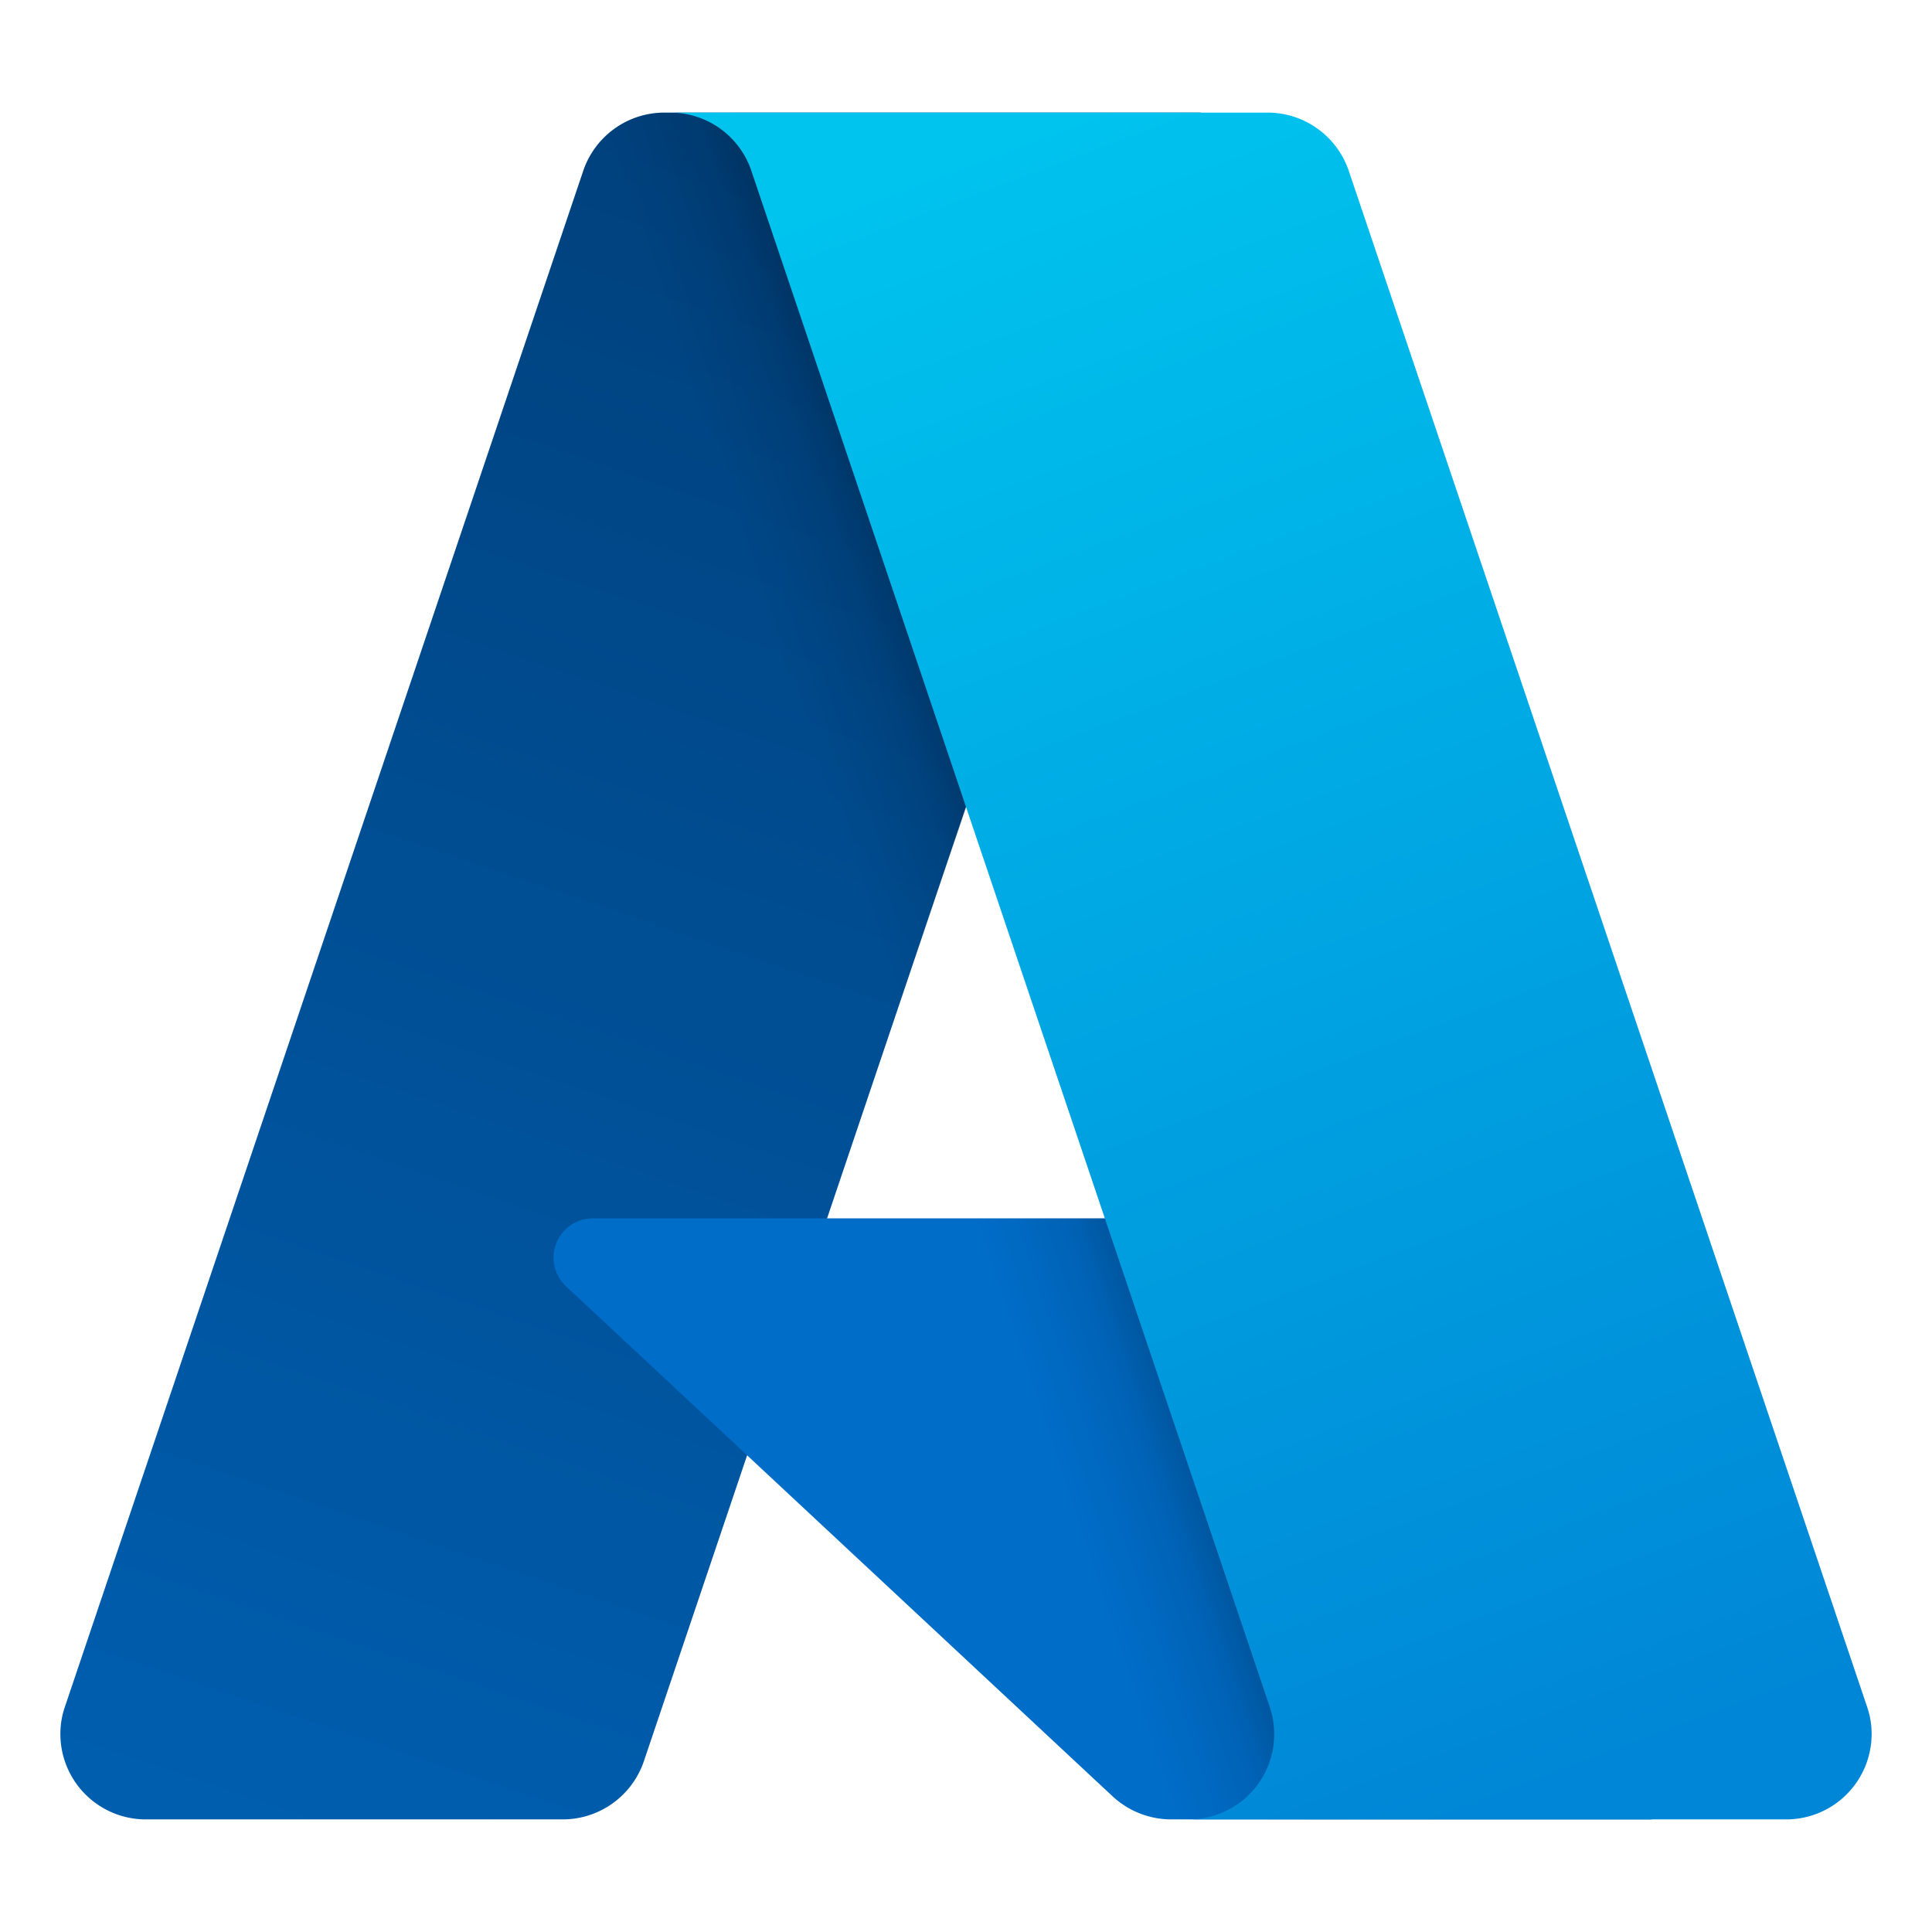
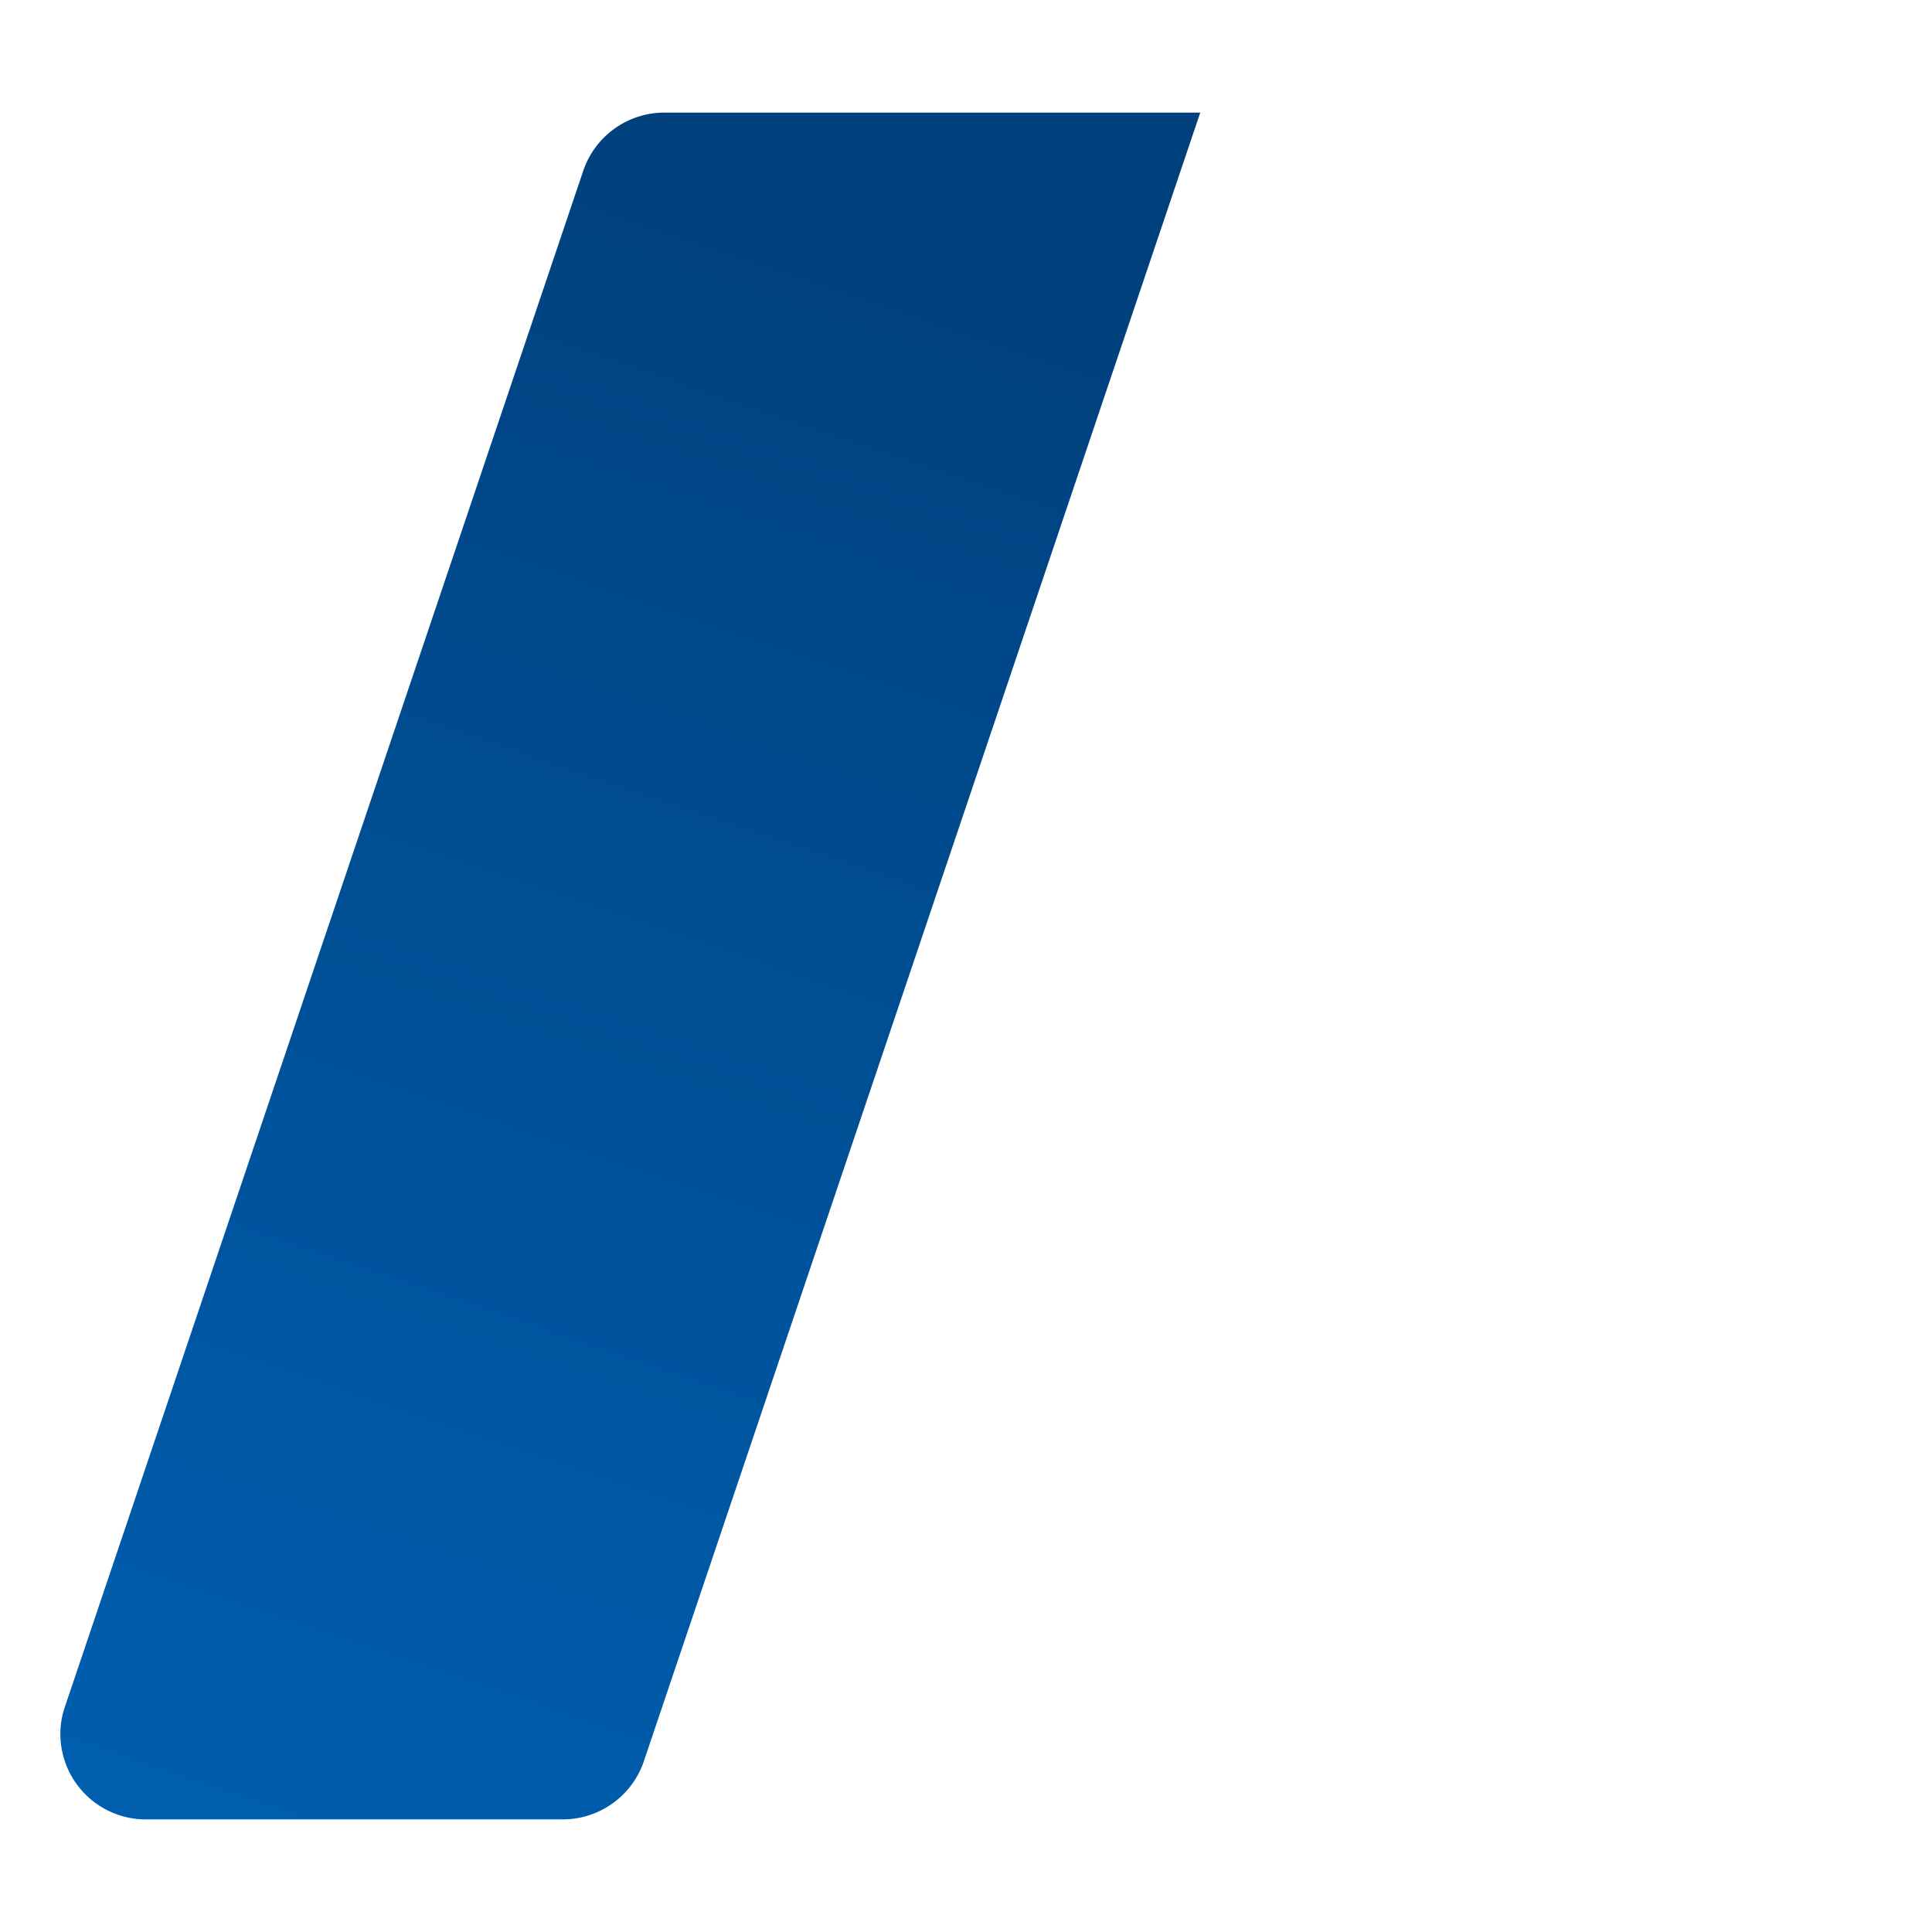
<svg xmlns="http://www.w3.org/2000/svg" id="Layer_1" data-name="Layer 1" viewBox="0 0 64 64">
  <defs>
    <style>.cls-1{fill:url(#linear-gradient);}.cls-2{fill:#006dc9;}.cls-3{fill:url(#linear-gradient-2);}.cls-4{fill:url(#linear-gradient-3);}</style>
    <linearGradient id="linear-gradient" x1="52.15" y1="474.23" x2="40.35" y2="509.09" gradientTransform="translate(-53.01 -733.05) scale(1.56)" gradientUnits="userSpaceOnUse">
      <stop offset="0" stop-color="#00417d" />
      <stop offset="1" stop-color="#005eaf" />
    </linearGradient>
    <linearGradient id="linear-gradient-2" x1="55.84" y1="490.47" x2="53.11" y2="491.39" gradientTransform="translate(-53.01 -733.05) scale(1.56)" gradientUnits="userSpaceOnUse">
      <stop offset="0" stop-opacity="0.3" />
      <stop offset="0.07" stop-opacity="0.2" />
      <stop offset="0.32" stop-opacity="0.1" />
      <stop offset="0.62" stop-opacity="0.05" />
      <stop offset="1" stop-opacity="0" />
    </linearGradient>
    <linearGradient id="linear-gradient-3" x1="54.42" y1="473.18" x2="67.37" y2="507.69" gradientTransform="translate(-53.01 -733.05) scale(1.56)" gradientUnits="userSpaceOnUse">
      <stop offset="0" stop-color="#00c3ee" />
      <stop offset="1" stop-color="#0086d6" />
    </linearGradient>
  </defs>
  <path class="cls-1" d="M22,3.73H39.76L21.33,58.34a2.84,2.84,0,0,1-2.69,1.93H4.83A2.83,2.83,0,0,1,2,57.44a2.74,2.74,0,0,1,.15-.9L19.32,5.66A2.84,2.84,0,0,1,22,3.73Z" />
-   <path class="cls-2" d="M47.8,40.36H19.65a1.3,1.3,0,0,0-.89,2.26L36.85,59.5a2.86,2.86,0,0,0,1.94.77H54.73Z" />
-   <path class="cls-3" d="M22,3.73a2.81,2.81,0,0,0-2.69,2L2.17,56.49a2.82,2.82,0,0,0,1.7,3.61,2.9,2.9,0,0,0,1,.17H19a3,3,0,0,0,2.32-2l3.42-10.08L37,59.6a2.92,2.92,0,0,0,1.82.67H54.67l-7-19.91H27.39L39.82,3.73Z" />
-   <path class="cls-4" d="M44.68,5.66A2.84,2.84,0,0,0,42,3.73H22.21a2.83,2.83,0,0,1,2.68,1.93L42.06,56.54a2.82,2.82,0,0,1-1.77,3.58,2.79,2.79,0,0,1-.9.15H59.17A2.83,2.83,0,0,0,62,57.44a2.74,2.74,0,0,0-.15-.9Z" />
</svg>